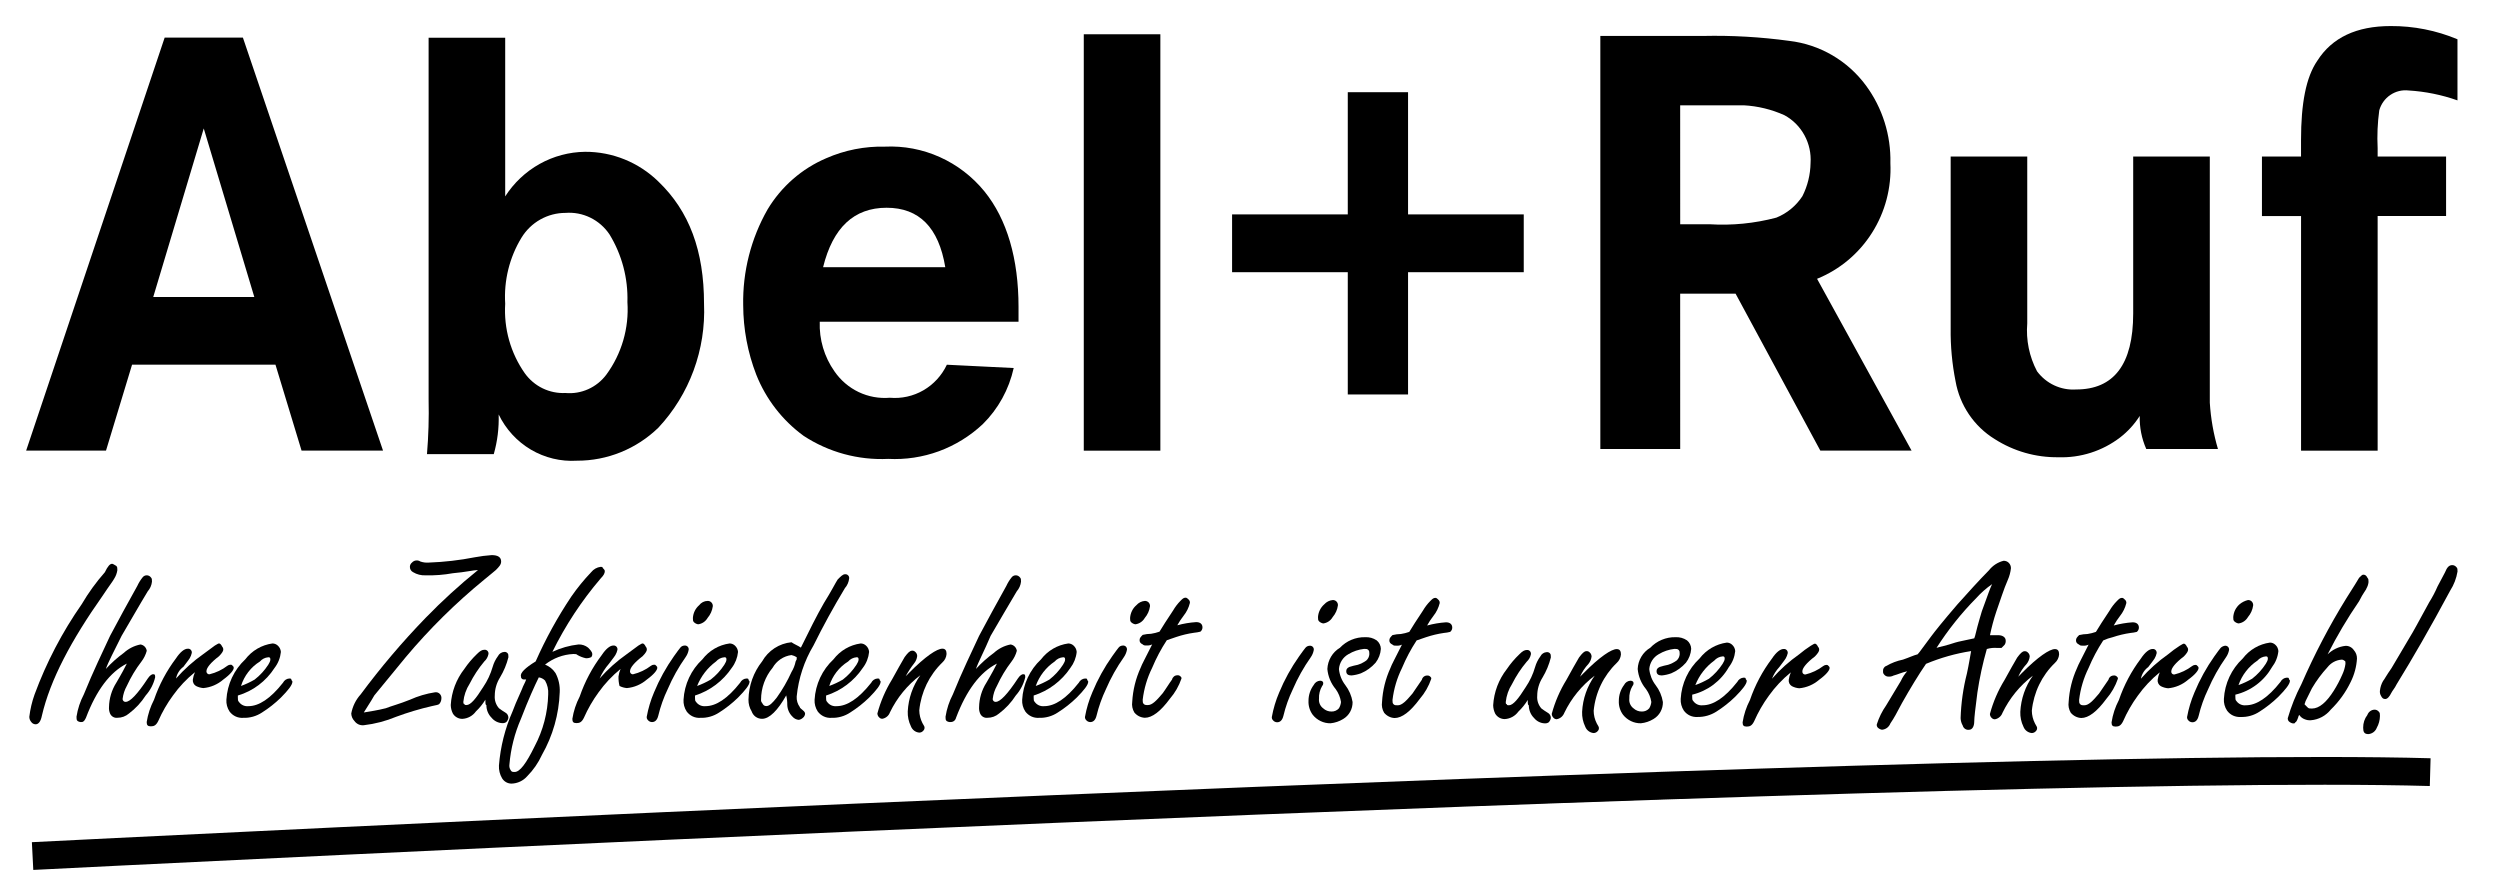
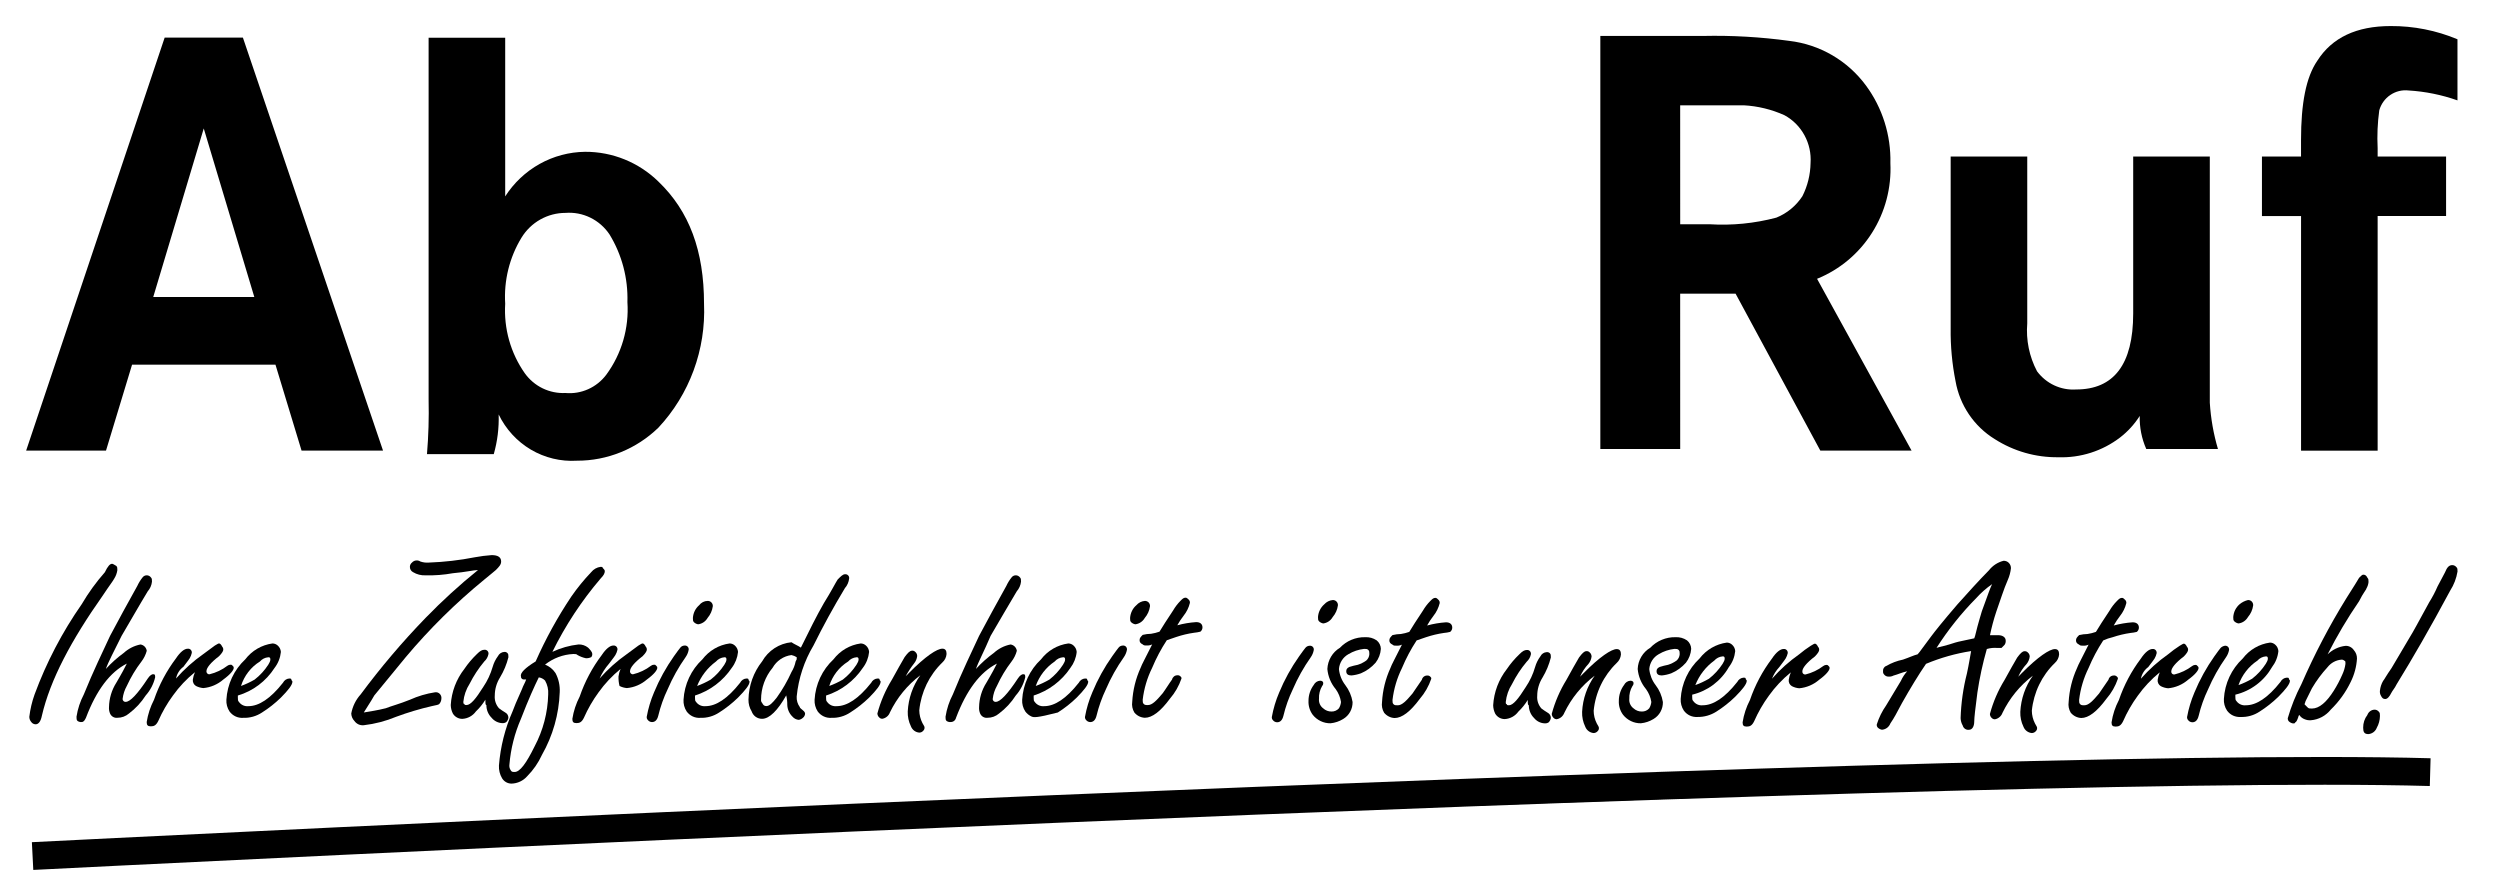
<svg xmlns="http://www.w3.org/2000/svg" width="90" height="32" viewBox="0 0 90 32" fill="none">
  <path d="M5.928 1.353L0.941 16.222H3.816L4.754 13.129H9.917L10.856 16.222H13.789L8.744 1.353H5.928ZM5.517 10.691L7.335 4.624L9.155 10.691H5.517ZM60.486 10.572H62.481L65.532 16.222H68.817L65.414 10.037C66.227 9.708 66.918 9.13 67.391 8.383C67.865 7.637 68.096 6.759 68.054 5.873C68.078 4.868 67.768 3.883 67.174 3.078C66.847 2.634 66.433 2.263 65.959 1.987C65.485 1.711 64.96 1.536 64.417 1.472C63.387 1.331 62.347 1.271 61.308 1.294H57.612V16.163H60.487L60.486 10.572ZM60.486 3.791H62.775C63.281 3.818 63.778 3.939 64.241 4.148C64.545 4.313 64.795 4.564 64.961 4.87C65.128 5.176 65.204 5.524 65.18 5.873C65.173 6.287 65.073 6.694 64.887 7.062C64.659 7.411 64.332 7.681 63.948 7.835C63.164 8.043 62.352 8.123 61.543 8.073H60.487L60.486 3.791ZM71.808 15.806C72.493 16.244 73.287 16.471 74.097 16.461C74.898 16.489 75.686 16.238 76.326 15.747C76.603 15.533 76.841 15.271 77.03 14.974C77.02 15.383 77.1 15.789 77.265 16.163H79.846C79.686 15.621 79.588 15.062 79.553 14.498V5.635H76.795V11.285C76.795 13.129 76.091 14.021 74.741 14.021C74.471 14.039 74.201 13.989 73.955 13.874C73.709 13.76 73.496 13.585 73.333 13.366C73.054 12.838 72.932 12.239 72.981 11.641V5.635H70.224V11.821C70.216 12.46 70.275 13.098 70.4 13.724C70.475 14.153 70.64 14.56 70.883 14.919C71.126 15.278 71.441 15.58 71.808 15.806Z" fill="black" />
-   <path d="M41.773 1.234H39.016V16.223H41.773V1.234ZM28.925 15.687C29.831 16.281 30.898 16.572 31.976 16.52C32.596 16.552 33.217 16.458 33.802 16.244C34.386 16.029 34.922 15.698 35.378 15.271C35.936 14.721 36.323 14.018 36.493 13.249L34.087 13.13C33.905 13.516 33.611 13.837 33.244 14.05C32.877 14.262 32.455 14.356 32.034 14.319C31.648 14.351 31.261 14.281 30.911 14.114C30.561 13.947 30.261 13.689 30.04 13.368C29.674 12.848 29.488 12.221 29.511 11.583H36.667V11.048C36.667 9.323 36.257 7.896 35.436 6.885C35.002 6.355 34.454 5.934 33.833 5.655C33.212 5.376 32.535 5.247 31.857 5.279C31.132 5.262 30.411 5.404 29.745 5.696C28.867 6.07 28.128 6.715 27.633 7.539C27.035 8.586 26.732 9.779 26.755 10.989C26.758 11.844 26.917 12.691 27.225 13.487C27.575 14.369 28.165 15.131 28.926 15.687M31.918 7.479C33.091 7.479 33.795 8.193 34.03 9.62H29.631C29.983 8.193 30.745 7.479 31.918 7.479ZM48.52 14.2H50.69V9.8H54.855V7.718H50.69V3.318H48.52V7.718H44.355V9.8H48.52V14.2Z" fill="black" />
  <path d="M22.587 10.876C22.65 11.812 22.379 12.741 21.824 13.493C21.654 13.718 21.43 13.897 21.174 14.011C20.918 14.126 20.637 14.173 20.358 14.148C20.074 14.162 19.791 14.104 19.535 13.98C19.279 13.856 19.058 13.668 18.891 13.435C18.381 12.708 18.133 11.825 18.187 10.935C18.135 10.1 18.34 9.268 18.774 8.556C18.941 8.283 19.174 8.058 19.451 7.902C19.729 7.746 20.04 7.664 20.357 7.664C20.665 7.64 20.974 7.699 21.252 7.835C21.53 7.971 21.768 8.179 21.941 8.437C22.389 9.168 22.613 10.016 22.587 10.876M25.345 10.935C25.345 9.032 24.817 7.605 23.702 6.536C22.993 5.844 22.046 5.46 21.062 5.465C20.49 5.472 19.928 5.622 19.426 5.902C18.925 6.182 18.499 6.583 18.187 7.07V1.359H15.43V14.385C15.445 15.04 15.426 15.695 15.371 16.348H17.776C17.908 15.884 17.967 15.402 17.952 14.92C18.207 15.449 18.61 15.889 19.111 16.186C19.613 16.482 20.189 16.621 20.768 16.585C21.861 16.589 22.913 16.162 23.702 15.396C24.257 14.802 24.688 14.101 24.97 13.335C25.252 12.569 25.38 11.753 25.345 10.935Z" fill="black" />
  <path d="M85.654 3.971C85.718 3.744 85.859 3.548 86.053 3.418C86.246 3.287 86.479 3.23 86.709 3.257C87.309 3.293 87.902 3.413 88.469 3.614V1.414C87.707 1.095 86.889 0.933 86.064 0.938C84.833 0.938 83.953 1.354 83.424 2.186C83.014 2.781 82.837 3.731 82.837 5.042V5.636H81.43V7.778H82.838V16.223H85.595V7.777H88.059V5.636H85.595V5.337C85.572 4.88 85.592 4.422 85.654 3.969" fill="black" />
  <path d="M4.036 20.297C4.074 20.297 4.111 20.335 4.187 20.373C4.225 20.412 4.225 20.45 4.225 20.526C4.209 20.635 4.17 20.74 4.111 20.832C4.074 20.909 3.923 21.1 3.696 21.445C2.564 23.051 1.809 24.467 1.507 25.769C1.469 25.96 1.394 26.075 1.281 26.075C1.252 26.074 1.223 26.067 1.197 26.054C1.171 26.041 1.148 26.022 1.13 25.998C1.083 25.946 1.056 25.878 1.055 25.807C1.088 25.533 1.151 25.263 1.244 25.003C1.669 23.85 2.24 22.756 2.942 21.751C3.182 21.342 3.46 20.958 3.773 20.603C3.885 20.373 3.96 20.297 4.036 20.297Z" fill="black" />
  <path d="M3.812 24.081C4.006 23.868 4.221 23.676 4.453 23.507C4.623 23.351 4.832 23.245 5.057 23.201C5.114 23.209 5.167 23.236 5.208 23.277C5.249 23.319 5.275 23.372 5.283 23.43C5.245 23.569 5.181 23.699 5.095 23.812C4.886 24.084 4.709 24.38 4.566 24.692C4.486 24.834 4.435 24.99 4.415 25.152C4.413 25.167 4.415 25.183 4.42 25.198C4.425 25.213 4.433 25.226 4.444 25.238C4.455 25.249 4.468 25.257 4.483 25.262C4.498 25.267 4.513 25.268 4.529 25.266C4.68 25.266 4.944 24.999 5.321 24.424C5.397 24.309 5.472 24.271 5.51 24.271C5.585 24.271 5.585 24.309 5.585 24.385C5.528 24.628 5.411 24.851 5.246 25.036C5.084 25.288 4.88 25.508 4.642 25.687C4.526 25.787 4.378 25.841 4.226 25.84C4.172 25.847 4.117 25.836 4.069 25.808C4.021 25.78 3.984 25.738 3.962 25.687C3.931 25.614 3.918 25.536 3.924 25.457C3.929 25.145 4.021 24.84 4.188 24.577C4.226 24.501 4.377 24.271 4.566 23.889C3.962 24.195 3.471 24.845 3.094 25.84C3.056 25.917 3.018 25.993 2.943 25.993C2.89 25.999 2.836 25.985 2.792 25.955C2.754 25.916 2.754 25.878 2.754 25.802C2.797 25.521 2.887 25.249 3.018 24.998C3.358 24.156 3.697 23.468 3.962 22.892C4.264 22.318 4.603 21.706 4.943 21.093C4.993 20.984 5.056 20.881 5.132 20.787C5.149 20.764 5.172 20.744 5.198 20.731C5.224 20.718 5.253 20.711 5.282 20.711C5.312 20.711 5.341 20.718 5.367 20.731C5.393 20.744 5.416 20.764 5.433 20.787C5.471 20.826 5.471 20.864 5.471 20.94C5.457 21.068 5.405 21.189 5.32 21.285C5.018 21.782 4.716 22.318 4.377 22.892C4.114 23.428 3.887 23.849 3.812 24.081Z" fill="black" />
  <path d="M6.338 24.426C6.63 24.095 6.959 23.799 7.319 23.547C7.47 23.432 7.583 23.355 7.735 23.24C7.81 23.202 7.848 23.164 7.886 23.164C7.923 23.164 7.961 23.202 7.999 23.279C8.013 23.294 8.024 23.312 8.03 23.332C8.037 23.352 8.039 23.373 8.037 23.393C8.037 23.432 7.999 23.508 7.886 23.623C7.584 23.853 7.433 24.044 7.433 24.159C7.431 24.174 7.432 24.19 7.437 24.205C7.442 24.22 7.45 24.233 7.461 24.245C7.472 24.256 7.485 24.264 7.5 24.269C7.515 24.274 7.53 24.276 7.546 24.273C7.778 24.217 7.997 24.113 8.187 23.967C8.22 23.942 8.26 23.929 8.301 23.929C8.338 23.929 8.338 23.929 8.376 23.967C8.413 24.006 8.414 24.006 8.414 24.044C8.414 24.12 8.301 24.273 8.037 24.465C7.835 24.64 7.584 24.747 7.32 24.771C7.227 24.763 7.138 24.738 7.055 24.695C7.016 24.672 6.985 24.638 6.965 24.597C6.945 24.556 6.937 24.511 6.942 24.465C6.955 24.373 6.98 24.283 7.018 24.198C6.717 24.441 6.45 24.724 6.225 25.04C6.016 25.325 5.839 25.632 5.697 25.956C5.622 26.109 5.546 26.148 5.433 26.148C5.32 26.148 5.281 26.109 5.281 25.994C5.325 25.713 5.414 25.442 5.545 25.19C5.729 24.653 5.997 24.149 6.338 23.698C6.489 23.469 6.64 23.354 6.754 23.354C6.774 23.351 6.795 23.353 6.815 23.359C6.834 23.366 6.852 23.377 6.867 23.392C6.881 23.407 6.892 23.425 6.899 23.445C6.906 23.465 6.907 23.486 6.904 23.507C6.89 23.574 6.864 23.639 6.829 23.698C6.829 23.698 6.754 23.813 6.603 24.004C6.465 24.105 6.37 24.256 6.338 24.426Z" fill="black" />
  <path d="M8.563 25.039V25.115C8.563 25.192 8.563 25.23 8.601 25.268C8.639 25.322 8.691 25.365 8.751 25.392C8.81 25.418 8.876 25.429 8.941 25.422C9.318 25.422 9.734 25.154 10.187 24.579C10.209 24.536 10.241 24.499 10.28 24.472C10.32 24.445 10.366 24.429 10.414 24.426C10.451 24.426 10.489 24.426 10.489 24.464C10.489 24.503 10.527 24.503 10.527 24.541C10.527 24.655 10.376 24.847 10.112 25.114C9.904 25.317 9.677 25.496 9.433 25.65C9.231 25.784 8.994 25.851 8.753 25.842C8.659 25.849 8.565 25.831 8.479 25.791C8.393 25.751 8.319 25.689 8.263 25.613C8.181 25.488 8.141 25.34 8.15 25.191C8.181 24.636 8.425 24.114 8.829 23.737C9.069 23.423 9.421 23.217 9.81 23.164C9.88 23.165 9.947 23.192 9.999 23.24C10.031 23.269 10.059 23.304 10.078 23.343C10.097 23.383 10.109 23.426 10.112 23.47C10.091 23.679 10.013 23.878 9.885 24.044C9.576 24.525 9.107 24.878 8.563 25.039ZM8.676 24.695C8.846 24.633 9.011 24.556 9.167 24.465C9.359 24.316 9.525 24.135 9.658 23.929C9.696 23.853 9.733 23.815 9.733 23.738C9.733 23.661 9.695 23.662 9.658 23.662C9.541 23.671 9.433 23.726 9.356 23.815C9.032 24.015 8.791 24.328 8.676 24.695Z" fill="black" />
  <path d="M13.097 25.649C13.323 25.61 13.588 25.573 13.89 25.496C14.079 25.419 14.38 25.343 14.758 25.19C15.046 25.06 15.351 24.97 15.663 24.922C15.694 24.918 15.725 24.921 15.755 24.93C15.784 24.941 15.811 24.957 15.833 24.98C15.855 25.002 15.871 25.029 15.881 25.059C15.891 25.088 15.894 25.12 15.89 25.151C15.888 25.222 15.862 25.29 15.814 25.343C15.777 25.381 15.701 25.381 15.55 25.419C15.115 25.519 14.687 25.647 14.267 25.802C13.893 25.958 13.499 26.061 13.097 26.108C13.033 26.115 12.967 26.105 12.907 26.078C12.848 26.051 12.796 26.008 12.758 25.954C12.689 25.882 12.649 25.787 12.645 25.687C12.692 25.43 12.809 25.191 12.984 24.998C13.703 24.029 14.484 23.108 15.322 22.243C15.916 21.631 16.546 21.056 17.209 20.521C17.058 20.521 16.756 20.598 16.303 20.636C15.979 20.695 15.65 20.72 15.322 20.712C15.163 20.72 15.005 20.68 14.869 20.597C14.834 20.579 14.805 20.552 14.785 20.518C14.765 20.484 14.755 20.445 14.756 20.406C14.756 20.376 14.763 20.347 14.776 20.32C14.789 20.294 14.808 20.271 14.831 20.253C14.868 20.211 14.92 20.184 14.975 20.177C15.03 20.17 15.086 20.183 15.133 20.214C15.23 20.248 15.333 20.261 15.435 20.253C15.993 20.233 16.549 20.169 17.097 20.061C17.297 20.024 17.498 19.998 17.701 19.984C17.927 19.984 18.041 20.061 18.041 20.214C18.041 20.328 17.965 20.405 17.852 20.52C17.814 20.558 17.663 20.673 17.436 20.864C16.409 21.704 15.461 22.639 14.606 23.658L13.475 25.036C13.323 25.304 13.21 25.457 13.097 25.649Z" fill="black" />
  <path d="M17.473 25.19C17.379 25.345 17.265 25.487 17.133 25.611C17.076 25.69 17.003 25.755 16.918 25.801C16.833 25.848 16.739 25.874 16.642 25.879C16.574 25.879 16.507 25.862 16.448 25.828C16.388 25.795 16.338 25.746 16.303 25.687C16.255 25.592 16.229 25.488 16.227 25.381C16.255 24.907 16.426 24.453 16.717 24.081C16.849 23.886 17.001 23.707 17.17 23.545C17.283 23.43 17.359 23.392 17.434 23.392C17.455 23.389 17.476 23.391 17.495 23.398C17.515 23.404 17.533 23.415 17.547 23.43C17.562 23.445 17.573 23.463 17.58 23.483C17.586 23.503 17.588 23.524 17.585 23.545C17.565 23.649 17.512 23.743 17.434 23.813C17.228 24.059 17.051 24.329 16.906 24.616C16.781 24.812 16.703 25.035 16.68 25.267C16.68 25.305 16.68 25.343 16.718 25.343C16.718 25.382 16.756 25.382 16.793 25.382C16.944 25.382 17.133 25.152 17.397 24.731C17.548 24.509 17.662 24.263 17.737 24.004C17.776 23.866 17.84 23.737 17.925 23.622C17.947 23.578 17.979 23.541 18.018 23.515C18.058 23.488 18.104 23.472 18.152 23.469C18.172 23.466 18.193 23.468 18.213 23.475C18.232 23.482 18.25 23.493 18.265 23.507C18.303 23.546 18.303 23.583 18.303 23.66C18.239 23.917 18.137 24.162 18.001 24.387C17.879 24.582 17.813 24.807 17.812 25.038C17.805 25.121 17.814 25.204 17.84 25.283C17.866 25.362 17.908 25.435 17.963 25.497C18.035 25.552 18.111 25.604 18.189 25.65C18.224 25.668 18.253 25.695 18.273 25.729C18.293 25.763 18.303 25.802 18.302 25.841C18.293 25.899 18.267 25.952 18.227 25.994C18.183 26.025 18.129 26.038 18.076 26.033C18.003 26.029 17.933 26.01 17.868 25.977C17.803 25.944 17.745 25.898 17.699 25.841C17.638 25.782 17.591 25.71 17.558 25.631C17.526 25.552 17.509 25.468 17.51 25.382C17.473 25.381 17.473 25.305 17.473 25.19Z" fill="black" />
  <path d="M19.283 23.812C19.643 22.998 20.072 22.217 20.566 21.478C20.782 21.166 21.022 20.872 21.283 20.598C21.367 20.492 21.489 20.423 21.622 20.406C21.66 20.406 21.698 20.406 21.698 20.445C21.736 20.483 21.773 20.521 21.773 20.559C21.773 20.636 21.735 20.712 21.622 20.827C20.937 21.63 20.353 22.517 19.886 23.467C20.184 23.326 20.503 23.236 20.83 23.2C20.953 23.197 21.073 23.237 21.17 23.314C21.245 23.391 21.321 23.467 21.321 23.544C21.323 23.564 21.321 23.585 21.314 23.605C21.308 23.625 21.297 23.643 21.283 23.658C21.224 23.686 21.159 23.699 21.094 23.697C20.988 23.675 20.886 23.636 20.792 23.582C20.754 23.544 20.717 23.544 20.641 23.544C20.271 23.561 19.915 23.695 19.622 23.926C19.776 23.986 19.908 24.093 19.999 24.232C20.111 24.443 20.163 24.682 20.15 24.921C20.122 25.715 19.901 26.49 19.509 27.178C19.379 27.463 19.2 27.721 18.981 27.942C18.91 28.024 18.823 28.09 18.725 28.136C18.628 28.182 18.522 28.207 18.415 28.21C18.347 28.21 18.28 28.193 18.22 28.159C18.161 28.126 18.111 28.077 18.075 28.018C17.993 27.88 17.954 27.72 17.962 27.559C18.015 26.885 18.181 26.225 18.453 25.608C18.491 25.493 18.604 25.225 18.793 24.804C18.83 24.689 18.906 24.575 18.943 24.46H18.868C18.853 24.462 18.837 24.46 18.823 24.455C18.808 24.45 18.794 24.442 18.784 24.431C18.773 24.42 18.764 24.406 18.759 24.391C18.754 24.376 18.753 24.361 18.755 24.345C18.717 24.233 18.906 24.041 19.283 23.812ZM19.396 24.386C19.245 24.692 19.019 25.189 18.754 25.878C18.527 26.399 18.386 26.955 18.339 27.523C18.329 27.59 18.342 27.657 18.377 27.715C18.414 27.791 18.452 27.791 18.527 27.791C18.716 27.791 18.943 27.485 19.244 26.873C19.551 26.295 19.72 25.653 19.735 24.997C19.748 24.824 19.708 24.651 19.622 24.5C19.561 24.438 19.482 24.397 19.396 24.385V24.386Z" fill="black" />
  <path d="M21.586 24.426C21.878 24.095 22.207 23.799 22.567 23.547C22.718 23.432 22.831 23.355 22.983 23.24C23.058 23.202 23.096 23.164 23.134 23.164C23.172 23.164 23.209 23.202 23.247 23.279C23.261 23.294 23.272 23.312 23.278 23.332C23.285 23.352 23.287 23.373 23.285 23.393C23.285 23.432 23.247 23.508 23.134 23.623C22.832 23.853 22.681 24.044 22.681 24.159C22.678 24.174 22.68 24.19 22.685 24.205C22.69 24.22 22.698 24.233 22.709 24.245C22.72 24.256 22.733 24.264 22.748 24.269C22.763 24.274 22.779 24.276 22.794 24.273C23.026 24.217 23.245 24.113 23.436 23.967C23.468 23.942 23.508 23.929 23.549 23.929C23.587 23.929 23.587 23.929 23.624 23.967C23.661 24.006 23.662 24.006 23.662 24.044C23.662 24.12 23.549 24.273 23.285 24.465C23.083 24.64 22.832 24.747 22.568 24.771C22.476 24.763 22.386 24.738 22.303 24.695C22.274 24.582 22.262 24.466 22.266 24.35C22.278 24.258 22.303 24.168 22.341 24.082C22.04 24.326 21.774 24.609 21.548 24.925C21.34 25.21 21.163 25.517 21.02 25.841C20.945 25.994 20.869 26.032 20.756 26.032C20.643 26.032 20.605 25.994 20.605 25.879C20.649 25.599 20.738 25.327 20.869 25.076C21.053 24.539 21.321 24.035 21.662 23.584C21.813 23.355 21.964 23.239 22.077 23.239C22.098 23.236 22.119 23.238 22.138 23.245C22.158 23.252 22.176 23.263 22.191 23.278C22.205 23.293 22.216 23.311 22.223 23.331C22.229 23.351 22.231 23.372 22.228 23.392C22.213 23.46 22.188 23.525 22.153 23.584C22.153 23.584 22.078 23.699 21.927 23.89C21.787 24.05 21.672 24.231 21.586 24.426Z" fill="black" />
  <path d="M24.642 23.24C24.662 23.237 24.683 23.239 24.703 23.246C24.722 23.252 24.74 23.263 24.755 23.278C24.769 23.293 24.78 23.311 24.787 23.331C24.794 23.351 24.795 23.372 24.792 23.393C24.775 23.49 24.736 23.581 24.679 23.661C24.426 24.02 24.211 24.404 24.038 24.808C23.891 25.114 23.777 25.435 23.698 25.765C23.66 25.918 23.584 25.995 23.471 25.995C23.442 25.994 23.413 25.987 23.387 25.974C23.361 25.96 23.338 25.942 23.32 25.918C23.306 25.903 23.295 25.885 23.288 25.865C23.282 25.846 23.28 25.824 23.282 25.804C23.337 25.501 23.425 25.206 23.546 24.924C23.736 24.464 23.977 24.028 24.263 23.623C24.377 23.47 24.452 23.355 24.49 23.317C24.508 23.293 24.531 23.274 24.557 23.261C24.583 23.248 24.612 23.241 24.642 23.24ZM25.473 21.633C25.498 21.632 25.523 21.636 25.547 21.645C25.57 21.654 25.592 21.668 25.609 21.686C25.627 21.704 25.641 21.726 25.65 21.75C25.659 21.773 25.663 21.799 25.661 21.825C25.64 21.981 25.575 22.127 25.473 22.246C25.437 22.308 25.388 22.361 25.329 22.401C25.27 22.441 25.203 22.466 25.133 22.475C25.076 22.466 25.023 22.439 24.982 22.399C24.944 22.36 24.944 22.323 24.944 22.246C24.95 22.158 24.972 22.072 25.011 21.993C25.05 21.914 25.104 21.844 25.17 21.787C25.206 21.74 25.251 21.702 25.304 21.675C25.356 21.648 25.414 21.634 25.473 21.633Z" fill="black" />
  <path d="M25.02 25.039V25.115C25.02 25.192 25.02 25.23 25.058 25.268C25.096 25.322 25.148 25.365 25.208 25.392C25.267 25.418 25.333 25.429 25.398 25.422C25.775 25.422 26.191 25.154 26.644 24.579C26.666 24.536 26.698 24.499 26.737 24.472C26.777 24.445 26.823 24.429 26.871 24.426C26.909 24.426 26.946 24.426 26.946 24.464C26.946 24.503 26.984 24.503 26.984 24.541C26.984 24.655 26.833 24.847 26.569 25.114C26.361 25.317 26.134 25.496 25.89 25.65C25.688 25.784 25.451 25.851 25.21 25.842C25.116 25.849 25.022 25.831 24.936 25.791C24.85 25.751 24.776 25.689 24.72 25.613C24.638 25.488 24.598 25.34 24.607 25.191C24.638 24.636 24.881 24.114 25.286 23.737C25.526 23.423 25.878 23.217 26.267 23.164C26.337 23.165 26.404 23.192 26.456 23.24C26.489 23.269 26.515 23.304 26.535 23.343C26.554 23.383 26.566 23.426 26.569 23.47C26.548 23.679 26.47 23.878 26.343 24.044C26.025 24.517 25.559 24.867 25.02 25.039ZM25.096 24.695C25.265 24.633 25.43 24.556 25.586 24.465C25.778 24.316 25.944 24.135 26.077 23.929C26.115 23.853 26.152 23.815 26.152 23.738C26.152 23.661 26.114 23.662 26.077 23.662C25.961 23.671 25.852 23.726 25.775 23.815C25.472 24.038 25.236 24.343 25.096 24.695Z" fill="black" />
  <path d="M28.832 23.314C29.134 22.702 29.398 22.166 29.663 21.707C29.927 21.286 30.079 20.98 30.154 20.865C30.267 20.75 30.343 20.673 30.418 20.673C30.439 20.67 30.46 20.672 30.479 20.679C30.499 20.686 30.517 20.697 30.531 20.712C30.546 20.726 30.557 20.744 30.564 20.764C30.57 20.784 30.572 20.805 30.569 20.826C30.555 20.954 30.503 21.075 30.418 21.171C30.003 21.86 29.626 22.548 29.286 23.237C28.952 23.796 28.745 24.423 28.681 25.073C28.672 25.211 28.713 25.346 28.794 25.456C28.794 25.494 28.87 25.532 28.945 25.609C28.966 25.63 28.979 25.656 28.983 25.685C28.983 25.715 28.976 25.744 28.962 25.77C28.949 25.797 28.931 25.82 28.908 25.838C28.866 25.879 28.813 25.905 28.757 25.915C28.713 25.912 28.671 25.9 28.632 25.88C28.593 25.861 28.559 25.833 28.53 25.8C28.416 25.69 28.348 25.539 28.342 25.379C28.344 25.263 28.331 25.147 28.304 25.034C28.002 25.57 27.7 25.877 27.436 25.877C27.353 25.878 27.272 25.853 27.204 25.805C27.137 25.757 27.086 25.688 27.059 25.609C26.982 25.483 26.942 25.336 26.945 25.188C26.954 24.686 27.126 24.201 27.436 23.81C27.545 23.618 27.698 23.455 27.882 23.335C28.066 23.215 28.275 23.142 28.493 23.121C28.608 23.201 28.719 23.237 28.832 23.314ZM28.681 23.659C28.623 23.623 28.559 23.597 28.493 23.582C28.352 23.6 28.217 23.651 28.099 23.731C27.982 23.81 27.884 23.917 27.813 24.041C27.546 24.362 27.398 24.769 27.398 25.189C27.395 25.21 27.398 25.231 27.404 25.251C27.411 25.271 27.421 25.289 27.436 25.304C27.474 25.38 27.511 25.419 27.587 25.419C27.7 25.419 27.813 25.304 27.964 25.112C28.17 24.825 28.347 24.517 28.493 24.194C28.565 24.077 28.616 23.947 28.643 23.812L28.681 23.735V23.659Z" fill="black" />
  <path d="M29.739 25.039V25.115C29.739 25.192 29.739 25.23 29.777 25.268C29.816 25.322 29.867 25.365 29.927 25.392C29.986 25.418 30.052 25.429 30.117 25.422C30.494 25.422 30.91 25.154 31.364 24.579C31.385 24.536 31.417 24.499 31.457 24.472C31.496 24.445 31.542 24.429 31.59 24.426C31.628 24.426 31.665 24.426 31.665 24.464C31.665 24.503 31.703 24.503 31.703 24.541C31.703 24.655 31.552 24.847 31.288 25.114C31.08 25.317 30.852 25.496 30.608 25.65C30.407 25.784 30.17 25.851 29.929 25.842C29.835 25.849 29.741 25.831 29.655 25.791C29.569 25.751 29.495 25.689 29.438 25.613C29.357 25.488 29.317 25.34 29.325 25.191C29.357 24.636 29.6 24.114 30.005 23.737C30.245 23.423 30.597 23.217 30.986 23.164C31.056 23.165 31.123 23.192 31.175 23.24C31.208 23.269 31.235 23.304 31.254 23.343C31.274 23.383 31.285 23.426 31.288 23.47C31.267 23.679 31.189 23.878 31.061 24.044C30.744 24.517 30.278 24.867 29.739 25.039ZM29.853 24.695C30.023 24.633 30.187 24.556 30.343 24.465C30.535 24.316 30.701 24.135 30.834 23.929C30.872 23.853 30.909 23.815 30.909 23.738C30.909 23.661 30.872 23.662 30.834 23.662C30.718 23.671 30.61 23.726 30.532 23.815C30.209 24.015 29.968 24.328 29.853 24.695Z" fill="black" />
  <path d="M32.604 24.346L32.718 24.232C33.321 23.619 33.736 23.352 33.925 23.352C34.038 23.352 34.076 23.428 34.076 23.543C34.067 23.661 34.013 23.771 33.925 23.849C33.454 24.304 33.159 24.915 33.094 25.571C33.096 25.731 33.135 25.888 33.207 26.03C33.245 26.107 33.283 26.145 33.283 26.183C33.285 26.204 33.283 26.225 33.276 26.245C33.27 26.265 33.259 26.283 33.245 26.298C33.227 26.321 33.204 26.34 33.178 26.354C33.152 26.367 33.123 26.374 33.094 26.374C33.027 26.369 32.964 26.344 32.91 26.304C32.857 26.263 32.816 26.208 32.792 26.145C32.711 25.979 32.672 25.795 32.679 25.61C32.703 25.141 32.86 24.689 33.132 24.309C32.667 24.66 32.293 25.118 32.038 25.645C32.017 25.703 31.982 25.754 31.936 25.794C31.889 25.834 31.834 25.862 31.774 25.874C31.754 25.877 31.733 25.875 31.713 25.868C31.694 25.862 31.676 25.851 31.661 25.836C31.638 25.818 31.619 25.795 31.607 25.768C31.593 25.742 31.587 25.713 31.586 25.683C31.702 25.251 31.88 24.838 32.114 24.459C32.303 24.115 32.454 23.847 32.567 23.655C32.68 23.502 32.756 23.425 32.831 23.425C32.852 23.422 32.872 23.425 32.892 23.431C32.911 23.438 32.929 23.449 32.944 23.463C32.967 23.482 32.986 23.505 32.999 23.531C33.012 23.558 33.019 23.587 33.019 23.616C33.008 23.715 32.969 23.808 32.906 23.884C32.793 24.029 32.692 24.184 32.604 24.346Z" fill="black" />
  <path d="M35.135 24.081C35.329 23.868 35.544 23.676 35.776 23.507C35.946 23.351 36.155 23.245 36.38 23.201C36.437 23.209 36.49 23.236 36.531 23.277C36.572 23.319 36.598 23.372 36.606 23.43C36.569 23.569 36.504 23.699 36.418 23.812C36.209 24.084 36.032 24.38 35.889 24.692C35.809 24.834 35.758 24.99 35.739 25.152C35.736 25.167 35.738 25.183 35.743 25.198C35.748 25.213 35.756 25.226 35.767 25.238C35.778 25.249 35.791 25.257 35.806 25.262C35.821 25.267 35.836 25.268 35.852 25.266C36.003 25.266 36.267 24.999 36.644 24.424C36.719 24.309 36.795 24.271 36.833 24.271C36.908 24.271 36.908 24.309 36.908 24.385C36.85 24.628 36.734 24.851 36.569 25.036C36.407 25.288 36.203 25.508 35.965 25.687C35.849 25.787 35.701 25.841 35.549 25.84C35.495 25.847 35.44 25.836 35.392 25.808C35.344 25.78 35.307 25.738 35.285 25.687C35.254 25.614 35.241 25.536 35.247 25.457C35.252 25.145 35.343 24.84 35.511 24.577C35.549 24.501 35.7 24.271 35.889 23.889C35.285 24.195 34.794 24.845 34.417 25.84C34.407 25.884 34.383 25.923 34.349 25.951C34.315 25.978 34.272 25.993 34.228 25.993C34.175 25.999 34.121 25.985 34.077 25.955C34.039 25.916 34.039 25.878 34.039 25.802C34.083 25.521 34.172 25.249 34.303 24.998C34.643 24.156 34.982 23.468 35.247 22.892C35.549 22.318 35.889 21.706 36.228 21.093C36.278 20.984 36.341 20.881 36.417 20.787C36.434 20.764 36.457 20.744 36.483 20.731C36.51 20.718 36.538 20.711 36.568 20.711C36.597 20.711 36.626 20.718 36.652 20.731C36.678 20.744 36.701 20.764 36.719 20.787C36.757 20.826 36.757 20.864 36.757 20.94C36.742 21.068 36.69 21.189 36.605 21.285C36.304 21.782 36.002 22.318 35.662 22.892C35.437 23.428 35.21 23.849 35.135 24.081Z" fill="black" />
-   <path d="M37.212 25.039V25.115C37.212 25.192 37.212 25.23 37.25 25.268C37.288 25.322 37.34 25.365 37.4 25.392C37.459 25.418 37.525 25.429 37.59 25.422C37.967 25.422 38.383 25.154 38.836 24.579C38.858 24.536 38.89 24.499 38.929 24.472C38.969 24.445 39.015 24.429 39.063 24.426C39.101 24.426 39.138 24.426 39.138 24.464C39.138 24.503 39.176 24.503 39.176 24.541C39.176 24.655 39.025 24.847 38.761 25.114C38.553 25.317 38.325 25.496 38.081 25.65C37.88 25.784 37.642 25.851 37.402 25.842C37.308 25.849 37.213 25.831 37.127 25.791C37.042 25.751 36.967 25.69 36.911 25.613C36.829 25.488 36.789 25.34 36.798 25.191C36.829 24.636 37.073 24.114 37.477 23.737C37.717 23.423 38.07 23.217 38.459 23.164C38.529 23.165 38.596 23.192 38.648 23.24C38.68 23.269 38.707 23.304 38.727 23.343C38.746 23.383 38.758 23.426 38.761 23.47C38.74 23.679 38.661 23.878 38.534 24.044C38.217 24.517 37.751 24.867 37.212 25.039ZM37.287 24.695C37.457 24.633 37.621 24.556 37.778 24.465C37.97 24.316 38.136 24.135 38.269 23.929C38.307 23.853 38.344 23.815 38.344 23.738C38.344 23.661 38.306 23.662 38.269 23.662C38.153 23.671 38.044 23.726 37.967 23.815C37.654 24.027 37.415 24.335 37.287 24.695Z" fill="black" />
+   <path d="M37.212 25.039V25.115C37.212 25.192 37.212 25.23 37.25 25.268C37.288 25.322 37.34 25.365 37.4 25.392C37.459 25.418 37.525 25.429 37.59 25.422C37.967 25.422 38.383 25.154 38.836 24.579C38.858 24.536 38.89 24.499 38.929 24.472C38.969 24.445 39.015 24.429 39.063 24.426C39.101 24.426 39.138 24.426 39.138 24.464C39.138 24.503 39.176 24.503 39.176 24.541C39.176 24.655 39.025 24.847 38.761 25.114C38.553 25.317 38.325 25.496 38.081 25.65C37.308 25.849 37.213 25.831 37.127 25.791C37.042 25.751 36.967 25.69 36.911 25.613C36.829 25.488 36.789 25.34 36.798 25.191C36.829 24.636 37.073 24.114 37.477 23.737C37.717 23.423 38.07 23.217 38.459 23.164C38.529 23.165 38.596 23.192 38.648 23.24C38.68 23.269 38.707 23.304 38.727 23.343C38.746 23.383 38.758 23.426 38.761 23.47C38.74 23.679 38.661 23.878 38.534 24.044C38.217 24.517 37.751 24.867 37.212 25.039ZM37.287 24.695C37.457 24.633 37.621 24.556 37.778 24.465C37.97 24.316 38.136 24.135 38.269 23.929C38.307 23.853 38.344 23.815 38.344 23.738C38.344 23.661 38.306 23.662 38.269 23.662C38.153 23.671 38.044 23.726 37.967 23.815C37.654 24.027 37.415 24.335 37.287 24.695Z" fill="black" />
  <path d="M40.419 23.24C40.439 23.237 40.46 23.239 40.48 23.246C40.499 23.252 40.517 23.263 40.532 23.278C40.547 23.293 40.558 23.311 40.564 23.331C40.571 23.351 40.573 23.372 40.57 23.393C40.552 23.49 40.513 23.581 40.457 23.661C40.204 24.02 39.989 24.404 39.815 24.808C39.669 25.114 39.555 25.435 39.475 25.765C39.437 25.918 39.362 25.995 39.248 25.995C39.219 25.994 39.191 25.987 39.164 25.974C39.138 25.96 39.115 25.942 39.097 25.918C39.083 25.903 39.072 25.885 39.066 25.865C39.059 25.846 39.057 25.824 39.06 25.804C39.114 25.501 39.203 25.206 39.324 24.924C39.514 24.464 39.754 24.028 40.041 23.623C40.154 23.47 40.23 23.355 40.267 23.317C40.285 23.293 40.308 23.274 40.334 23.261C40.361 23.248 40.389 23.241 40.419 23.24ZM41.212 21.633C41.237 21.632 41.262 21.636 41.285 21.645C41.309 21.654 41.331 21.668 41.349 21.686C41.366 21.704 41.38 21.726 41.389 21.75C41.398 21.773 41.402 21.799 41.4 21.825C41.379 21.981 41.314 22.127 41.212 22.246C41.176 22.308 41.127 22.361 41.068 22.401C41.009 22.441 40.942 22.466 40.872 22.475C40.815 22.466 40.762 22.439 40.721 22.399C40.683 22.36 40.683 22.323 40.683 22.246C40.689 22.158 40.712 22.072 40.751 21.993C40.789 21.914 40.843 21.844 40.91 21.787C40.987 21.698 41.095 21.643 41.212 21.633Z" fill="black" />
  <path d="M42.005 23.048C41.799 23.362 41.622 23.695 41.477 24.043C41.299 24.402 41.184 24.791 41.137 25.19C41.137 25.267 41.137 25.305 41.175 25.343C41.213 25.382 41.25 25.382 41.326 25.382C41.477 25.382 41.628 25.229 41.854 24.961C41.968 24.808 42.081 24.616 42.194 24.463C42.204 24.419 42.228 24.381 42.262 24.353C42.296 24.325 42.339 24.31 42.383 24.31C42.404 24.307 42.424 24.309 42.444 24.316C42.464 24.323 42.481 24.334 42.496 24.348C42.534 24.387 42.534 24.387 42.534 24.425C42.443 24.692 42.302 24.939 42.118 25.152C41.78 25.611 41.478 25.84 41.213 25.84C41.14 25.836 41.069 25.817 41.004 25.785C40.939 25.752 40.882 25.705 40.836 25.649C40.767 25.534 40.74 25.399 40.76 25.266C40.784 24.842 40.886 24.427 41.062 24.042C41.1 23.927 41.251 23.659 41.478 23.199C41.419 23.227 41.354 23.24 41.289 23.238C41.214 23.238 41.176 23.238 41.138 23.199C41.063 23.161 41.025 23.123 41.025 23.046C41.025 22.969 41.063 22.931 41.138 22.855C41.237 22.831 41.338 22.818 41.44 22.816C41.543 22.8 41.644 22.775 41.742 22.74C41.855 22.549 42.006 22.319 42.233 21.975C42.306 21.849 42.395 21.733 42.497 21.63C42.572 21.554 42.61 21.516 42.685 21.516C42.723 21.516 42.761 21.554 42.799 21.592C42.813 21.607 42.824 21.625 42.83 21.645C42.837 21.665 42.839 21.686 42.836 21.707C42.795 21.875 42.718 22.031 42.61 22.166C42.525 22.274 42.45 22.39 42.383 22.51C42.606 22.449 42.833 22.411 43.063 22.396C43.214 22.396 43.289 22.472 43.289 22.587C43.289 22.617 43.282 22.646 43.269 22.672C43.256 22.699 43.237 22.722 43.214 22.74C43.14 22.759 43.064 22.772 42.987 22.779C42.769 22.81 42.555 22.861 42.346 22.931L42.005 23.048Z" fill="black" />
  <path d="M47.145 23.247C47.166 23.244 47.187 23.246 47.206 23.253C47.226 23.259 47.244 23.271 47.259 23.285C47.273 23.3 47.284 23.318 47.291 23.338C47.297 23.358 47.299 23.379 47.296 23.4C47.279 23.497 47.24 23.588 47.183 23.668C46.93 24.027 46.715 24.411 46.541 24.816C46.395 25.121 46.281 25.442 46.202 25.772C46.164 25.925 46.088 26.002 45.975 26.002C45.946 26.001 45.917 25.994 45.891 25.981C45.865 25.968 45.842 25.949 45.824 25.925C45.81 25.91 45.799 25.892 45.792 25.872C45.786 25.853 45.784 25.831 45.786 25.811C45.841 25.508 45.929 25.213 46.05 24.931C46.24 24.471 46.481 24.035 46.767 23.63C46.88 23.477 46.956 23.362 46.993 23.324C47.011 23.3 47.035 23.281 47.061 23.268C47.087 23.255 47.116 23.248 47.145 23.247ZM47.976 21.602C48.002 21.6 48.027 21.604 48.05 21.613C48.074 21.622 48.096 21.636 48.113 21.654C48.131 21.673 48.145 21.694 48.154 21.718C48.163 21.742 48.167 21.768 48.165 21.793C48.144 21.949 48.079 22.096 47.976 22.215C47.941 22.277 47.892 22.33 47.833 22.37C47.774 22.41 47.707 22.435 47.637 22.444C47.58 22.434 47.527 22.408 47.486 22.368C47.448 22.329 47.448 22.291 47.448 22.215C47.453 22.127 47.476 22.041 47.515 21.962C47.554 21.883 47.608 21.813 47.674 21.755C47.752 21.668 47.86 21.613 47.975 21.602H47.976Z" fill="black" />
  <path d="M49.144 22.939C49.291 22.93 49.437 22.97 49.56 23.053C49.606 23.09 49.643 23.136 49.669 23.189C49.696 23.242 49.71 23.3 49.711 23.359C49.699 23.541 49.633 23.714 49.522 23.857C49.376 24.023 49.196 24.154 48.994 24.239C48.884 24.279 48.77 24.305 48.654 24.316C48.541 24.316 48.465 24.277 48.465 24.163C48.465 24.086 48.503 24.048 48.578 24.01C48.677 23.978 48.778 23.953 48.88 23.933C48.988 23.898 49.091 23.847 49.184 23.781C49.217 23.752 49.244 23.717 49.263 23.678C49.283 23.638 49.294 23.595 49.297 23.551C49.297 23.475 49.297 23.437 49.259 23.398C49.221 23.36 49.184 23.36 49.108 23.36C48.908 23.382 48.715 23.447 48.542 23.551C48.446 23.605 48.364 23.682 48.305 23.775C48.246 23.869 48.21 23.976 48.202 24.087C48.223 24.296 48.301 24.495 48.429 24.661C48.566 24.839 48.657 25.05 48.693 25.273C48.695 25.396 48.665 25.518 48.605 25.626C48.546 25.734 48.458 25.823 48.353 25.885C48.215 25.97 48.06 26.022 47.9 26.038C47.777 26.04 47.655 26.014 47.544 25.96C47.433 25.907 47.335 25.829 47.258 25.732C47.152 25.588 47.098 25.412 47.106 25.232C47.105 25.025 47.172 24.823 47.295 24.658C47.316 24.615 47.349 24.578 47.388 24.551C47.428 24.524 47.474 24.508 47.522 24.505C47.597 24.505 47.635 24.544 47.635 24.581C47.638 24.602 47.635 24.623 47.629 24.643C47.622 24.663 47.611 24.681 47.597 24.696C47.516 24.835 47.476 24.994 47.484 25.155C47.477 25.221 47.487 25.288 47.514 25.348C47.54 25.409 47.582 25.461 47.635 25.5C47.717 25.576 47.825 25.618 47.937 25.615C47.986 25.616 48.036 25.607 48.081 25.587C48.127 25.567 48.168 25.537 48.201 25.5C48.243 25.43 48.269 25.351 48.276 25.27C48.25 25.104 48.185 24.947 48.087 24.811C47.915 24.606 47.809 24.352 47.785 24.084C47.792 23.928 47.837 23.776 47.916 23.643C47.995 23.509 48.106 23.398 48.238 23.319C48.355 23.196 48.496 23.098 48.652 23.033C48.808 22.968 48.975 22.935 49.144 22.939Z" fill="black" />
  <path d="M50.999 23.055C50.792 23.37 50.615 23.704 50.47 24.052C50.292 24.412 50.177 24.8 50.13 25.2C50.13 25.276 50.13 25.314 50.168 25.353C50.206 25.391 50.243 25.391 50.319 25.391C50.47 25.391 50.621 25.238 50.847 24.97C50.96 24.817 51.074 24.625 51.187 24.472C51.196 24.429 51.22 24.39 51.254 24.362C51.289 24.334 51.331 24.319 51.375 24.319C51.396 24.317 51.417 24.319 51.436 24.325C51.456 24.332 51.474 24.343 51.489 24.358C51.526 24.396 51.526 24.396 51.526 24.434C51.436 24.701 51.295 24.948 51.111 25.161C50.772 25.62 50.47 25.849 50.205 25.849C50.133 25.846 50.062 25.827 49.997 25.794C49.932 25.761 49.874 25.715 49.828 25.658C49.759 25.543 49.733 25.407 49.753 25.274C49.776 24.85 49.879 24.435 50.055 24.05C50.092 23.935 50.243 23.667 50.47 23.207C50.411 23.235 50.346 23.248 50.281 23.245C50.206 23.245 50.168 23.245 50.13 23.207C50.055 23.169 50.017 23.131 50.017 23.054C50.017 22.977 50.055 22.939 50.13 22.863C50.229 22.839 50.331 22.826 50.432 22.824C50.535 22.808 50.636 22.783 50.734 22.748C50.847 22.556 50.998 22.327 51.225 21.983C51.298 21.857 51.387 21.741 51.489 21.638C51.564 21.562 51.602 21.523 51.678 21.523C51.716 21.523 51.754 21.562 51.791 21.6C51.805 21.615 51.816 21.633 51.823 21.653C51.829 21.673 51.831 21.694 51.829 21.714C51.787 21.882 51.71 22.039 51.602 22.174C51.518 22.282 51.442 22.397 51.376 22.518C51.598 22.457 51.825 22.419 52.055 22.403C52.206 22.403 52.281 22.48 52.281 22.595C52.281 22.624 52.274 22.654 52.261 22.68C52.248 22.706 52.229 22.73 52.206 22.748C52.132 22.767 52.056 22.78 51.98 22.786C51.762 22.818 51.547 22.869 51.338 22.939L50.999 23.055Z" fill="black" />
  <path d="M54.999 25.198C54.905 25.353 54.791 25.495 54.66 25.619C54.603 25.698 54.529 25.763 54.444 25.809C54.359 25.855 54.265 25.882 54.169 25.887C54.101 25.887 54.034 25.869 53.974 25.836C53.915 25.802 53.865 25.754 53.829 25.695C53.782 25.6 53.756 25.495 53.754 25.389C53.782 24.915 53.954 24.461 54.245 24.088C54.377 23.894 54.528 23.715 54.698 23.553C54.811 23.438 54.886 23.4 54.962 23.4C54.982 23.397 55.003 23.399 55.023 23.405C55.042 23.412 55.06 23.423 55.075 23.438C55.09 23.453 55.101 23.471 55.107 23.491C55.114 23.511 55.115 23.532 55.113 23.553C55.093 23.657 55.04 23.75 54.962 23.821C54.755 24.067 54.578 24.337 54.434 24.624C54.308 24.82 54.231 25.043 54.207 25.275C54.207 25.313 54.207 25.351 54.245 25.351C54.245 25.39 54.283 25.39 54.32 25.39C54.471 25.39 54.66 25.16 54.924 24.739C55.075 24.517 55.19 24.271 55.264 24.012C55.304 23.874 55.368 23.745 55.453 23.63C55.474 23.586 55.506 23.549 55.546 23.522C55.586 23.495 55.632 23.48 55.68 23.477C55.7 23.474 55.721 23.476 55.74 23.483C55.76 23.489 55.778 23.5 55.793 23.515C55.831 23.553 55.831 23.591 55.831 23.668C55.767 23.924 55.665 24.169 55.529 24.395C55.407 24.59 55.341 24.815 55.34 25.046C55.333 25.128 55.342 25.212 55.368 25.291C55.394 25.37 55.436 25.443 55.491 25.505C55.563 25.56 55.639 25.611 55.717 25.658C55.752 25.676 55.781 25.703 55.801 25.737C55.821 25.771 55.831 25.81 55.83 25.849C55.821 25.907 55.794 25.96 55.755 26.002C55.711 26.033 55.657 26.046 55.604 26.041C55.531 26.037 55.46 26.018 55.395 25.985C55.331 25.952 55.273 25.906 55.227 25.849C55.166 25.79 55.118 25.718 55.086 25.639C55.053 25.56 55.037 25.476 55.038 25.39C54.999 25.389 54.999 25.312 54.999 25.198Z" fill="black" />
  <path d="M56.882 24.362L56.995 24.247C57.599 23.635 58.014 23.367 58.203 23.367C58.316 23.367 58.354 23.444 58.354 23.559C58.344 23.677 58.29 23.786 58.203 23.865C57.731 24.319 57.436 24.93 57.372 25.587C57.373 25.747 57.412 25.904 57.485 26.046C57.523 26.122 57.56 26.161 57.56 26.199C57.562 26.22 57.56 26.241 57.554 26.261C57.547 26.28 57.536 26.299 57.522 26.314C57.504 26.337 57.481 26.356 57.455 26.369C57.429 26.382 57.4 26.389 57.371 26.39C57.305 26.384 57.241 26.36 57.188 26.319C57.134 26.279 57.093 26.224 57.069 26.161C56.988 25.994 56.949 25.81 56.956 25.625C56.98 25.156 57.138 24.705 57.409 24.324C56.945 24.675 56.57 25.133 56.316 25.661C56.294 25.718 56.259 25.77 56.213 25.81C56.167 25.85 56.111 25.878 56.052 25.89C56.031 25.893 56.01 25.891 55.991 25.884C55.971 25.878 55.953 25.867 55.938 25.852C55.916 25.834 55.897 25.811 55.884 25.784C55.871 25.758 55.864 25.729 55.863 25.699C55.979 25.267 56.157 24.855 56.391 24.475C56.58 24.131 56.731 23.863 56.844 23.671C56.958 23.518 57.033 23.442 57.108 23.442C57.129 23.439 57.15 23.441 57.169 23.448C57.189 23.454 57.207 23.465 57.221 23.48C57.245 23.498 57.263 23.521 57.276 23.548C57.289 23.574 57.296 23.604 57.297 23.633C57.286 23.732 57.246 23.825 57.184 23.901C57.057 24.035 56.955 24.192 56.882 24.362Z" fill="black" />
  <path d="M60.316 22.939C60.463 22.93 60.609 22.97 60.732 23.053C60.778 23.09 60.815 23.136 60.841 23.189C60.867 23.242 60.882 23.3 60.883 23.359C60.87 23.541 60.805 23.714 60.694 23.857C60.548 24.023 60.367 24.154 60.165 24.239C60.055 24.279 59.941 24.305 59.825 24.316C59.712 24.316 59.636 24.277 59.636 24.163C59.636 24.086 59.674 24.048 59.75 24.01C59.849 23.978 59.95 23.953 60.051 23.933C60.16 23.898 60.263 23.847 60.356 23.781C60.389 23.752 60.416 23.717 60.435 23.678C60.455 23.638 60.466 23.595 60.469 23.551C60.469 23.475 60.469 23.437 60.431 23.398C60.393 23.36 60.356 23.36 60.28 23.36C60.08 23.382 59.887 23.447 59.714 23.551C59.618 23.605 59.536 23.682 59.477 23.775C59.418 23.869 59.382 23.976 59.374 24.087C59.395 24.296 59.473 24.495 59.6 24.661C59.738 24.839 59.828 25.05 59.864 25.273C59.867 25.396 59.837 25.518 59.777 25.626C59.718 25.734 59.63 25.823 59.525 25.885C59.387 25.97 59.232 26.022 59.072 26.038C58.949 26.04 58.827 26.014 58.716 25.96C58.605 25.907 58.507 25.829 58.43 25.732C58.323 25.588 58.27 25.412 58.278 25.232C58.277 25.025 58.343 24.823 58.467 24.658C58.488 24.615 58.52 24.578 58.56 24.551C58.6 24.524 58.646 24.509 58.693 24.505C58.769 24.505 58.806 24.544 58.806 24.581C58.809 24.602 58.807 24.623 58.8 24.643C58.794 24.663 58.783 24.681 58.769 24.696C58.687 24.835 58.648 24.994 58.655 25.155C58.648 25.221 58.658 25.288 58.685 25.348C58.712 25.409 58.753 25.461 58.806 25.5C58.889 25.576 58.997 25.618 59.108 25.615C59.158 25.616 59.207 25.607 59.253 25.587C59.298 25.567 59.339 25.537 59.372 25.5C59.414 25.43 59.44 25.351 59.448 25.27C59.422 25.104 59.357 24.947 59.259 24.811C59.087 24.606 58.981 24.352 58.957 24.084C58.963 23.928 59.008 23.776 59.087 23.643C59.166 23.509 59.277 23.398 59.41 23.319C59.527 23.196 59.668 23.098 59.824 23.033C59.98 22.968 60.147 22.935 60.316 22.939Z" fill="black" />
  <path d="M60.919 25.008V25.084C60.919 25.16 60.919 25.199 60.957 25.237C60.995 25.291 61.047 25.333 61.106 25.36C61.166 25.387 61.232 25.398 61.297 25.39C61.674 25.39 62.09 25.123 62.543 24.548C62.565 24.504 62.597 24.468 62.636 24.441C62.676 24.414 62.722 24.398 62.77 24.395C62.807 24.395 62.845 24.395 62.845 24.433C62.845 24.471 62.883 24.471 62.883 24.509C62.883 24.624 62.732 24.816 62.467 25.083C62.26 25.285 62.032 25.465 61.788 25.619C61.585 25.748 61.349 25.815 61.109 25.811C61.015 25.817 60.92 25.8 60.834 25.76C60.749 25.72 60.674 25.658 60.618 25.581C60.536 25.457 60.497 25.309 60.505 25.16C60.536 24.604 60.78 24.083 61.184 23.706C61.425 23.392 61.777 23.186 62.166 23.133C62.236 23.134 62.303 23.161 62.355 23.209C62.388 23.238 62.414 23.273 62.434 23.312C62.453 23.352 62.465 23.395 62.468 23.439C62.447 23.648 62.369 23.846 62.241 24.012C62.1 24.261 61.909 24.477 61.682 24.649C61.454 24.82 61.195 24.942 60.919 25.008ZM61.032 24.663C61.202 24.602 61.366 24.525 61.523 24.434C61.715 24.285 61.881 24.103 62.014 23.898C62.052 23.822 62.089 23.783 62.089 23.707C62.089 23.63 62.051 23.63 62.014 23.63C61.897 23.64 61.789 23.695 61.712 23.783C61.407 24.004 61.171 24.31 61.032 24.663Z" fill="black" />
  <path d="M63.791 24.434C64.082 24.103 64.412 23.807 64.772 23.554C64.904 23.443 65.042 23.341 65.187 23.248C65.263 23.21 65.3 23.172 65.338 23.172C65.376 23.172 65.413 23.21 65.451 23.287C65.466 23.302 65.477 23.32 65.483 23.34C65.49 23.359 65.492 23.381 65.489 23.401C65.489 23.44 65.451 23.516 65.338 23.631C65.036 23.86 64.885 24.052 64.885 24.166C64.883 24.182 64.885 24.198 64.889 24.212C64.894 24.227 64.903 24.241 64.914 24.252C64.925 24.263 64.938 24.271 64.953 24.276C64.967 24.281 64.983 24.283 64.998 24.281C65.231 24.224 65.449 24.12 65.64 23.975C65.673 23.95 65.712 23.936 65.753 23.936C65.791 23.936 65.791 23.936 65.829 23.975C65.866 24.013 65.866 24.013 65.866 24.051C65.866 24.127 65.753 24.281 65.489 24.472C65.287 24.647 65.037 24.754 64.772 24.778C64.68 24.771 64.59 24.745 64.508 24.702C64.469 24.679 64.438 24.645 64.417 24.605C64.397 24.564 64.389 24.518 64.395 24.473C64.407 24.38 64.433 24.29 64.47 24.205C64.17 24.448 63.903 24.732 63.678 25.047C63.469 25.333 63.292 25.641 63.149 25.966C63.074 26.119 62.998 26.157 62.885 26.157C62.772 26.157 62.734 26.119 62.734 26.004C62.778 25.723 62.867 25.452 62.998 25.201C63.182 24.663 63.45 24.16 63.791 23.708C63.942 23.479 64.093 23.364 64.207 23.364C64.227 23.361 64.248 23.363 64.268 23.369C64.287 23.376 64.305 23.387 64.32 23.402C64.335 23.417 64.346 23.435 64.352 23.455C64.359 23.475 64.361 23.496 64.358 23.517C64.343 23.584 64.317 23.649 64.282 23.708C64.282 23.708 64.207 23.823 64.056 24.014C63.942 24.136 63.852 24.279 63.791 24.434Z" fill="black" />
  <path d="M70.96 23.439C70.403 23.526 69.858 23.68 69.337 23.898C69.073 24.281 68.771 24.778 68.469 25.314L68.243 25.735C68.185 25.841 68.122 25.943 68.054 26.042C68.03 26.105 67.989 26.16 67.936 26.201C67.882 26.241 67.819 26.265 67.752 26.271C67.696 26.262 67.643 26.235 67.601 26.195C67.587 26.18 67.576 26.162 67.57 26.142C67.563 26.122 67.561 26.101 67.564 26.08C67.641 25.834 67.756 25.602 67.903 25.392C68.016 25.2 68.205 24.894 68.432 24.512C68.489 24.386 68.566 24.269 68.658 24.167C68.469 24.205 68.318 24.282 68.167 24.32C68.109 24.351 68.044 24.364 67.979 24.358C67.949 24.358 67.921 24.351 67.894 24.337C67.868 24.324 67.846 24.305 67.828 24.282C67.813 24.267 67.802 24.249 67.796 24.229C67.789 24.209 67.787 24.188 67.79 24.167C67.784 24.127 67.792 24.086 67.813 24.051C67.833 24.016 67.865 23.989 67.903 23.976C68.091 23.867 68.295 23.789 68.507 23.746C68.733 23.67 68.884 23.593 69.035 23.555C69.11 23.479 69.261 23.249 69.526 22.904C69.639 22.751 69.941 22.369 70.469 21.756C70.847 21.335 71.224 20.914 71.601 20.532C71.735 20.361 71.921 20.24 72.129 20.188C72.164 20.187 72.199 20.193 72.231 20.206C72.264 20.219 72.293 20.239 72.318 20.264C72.343 20.289 72.362 20.319 72.375 20.352C72.388 20.385 72.394 20.42 72.394 20.455C72.378 20.601 72.34 20.743 72.281 20.877C72.129 21.221 72.016 21.604 71.865 22.024C71.773 22.3 71.698 22.582 71.639 22.867H71.941C72.092 22.867 72.205 22.943 72.205 23.058C72.21 23.112 72.197 23.166 72.167 23.211L72.054 23.326H71.903C71.776 23.315 71.648 23.328 71.526 23.364C71.378 23.879 71.265 24.403 71.186 24.933C71.11 25.507 71.073 25.852 71.073 25.966C71.073 26.158 70.998 26.272 70.884 26.272C70.834 26.279 70.784 26.267 70.743 26.239C70.701 26.211 70.671 26.168 70.658 26.119C70.611 26.038 70.585 25.946 70.582 25.852C70.599 25.309 70.675 24.77 70.809 24.245C70.885 23.898 70.923 23.63 70.96 23.439ZM71.073 22.98C71.111 22.904 71.148 22.674 71.262 22.291C71.313 22.096 71.376 21.905 71.451 21.718C71.564 21.412 71.64 21.182 71.715 21.029C71.508 21.173 71.318 21.34 71.149 21.527C70.61 22.073 70.129 22.675 69.715 23.323C69.828 23.284 70.055 23.246 70.394 23.131C70.507 23.095 70.734 23.056 71.072 22.98H71.073Z" fill="black" />
  <path d="M72.657 24.362L72.77 24.247C73.374 23.635 73.789 23.367 73.977 23.367C74.091 23.367 74.128 23.444 74.128 23.559C74.119 23.677 74.065 23.786 73.977 23.865C73.506 24.319 73.211 24.93 73.146 25.587C73.148 25.747 73.187 25.904 73.26 26.046C73.297 26.122 73.335 26.161 73.335 26.199C73.337 26.22 73.335 26.241 73.329 26.261C73.322 26.28 73.311 26.299 73.297 26.314C73.279 26.337 73.256 26.356 73.23 26.369C73.204 26.382 73.175 26.389 73.146 26.39C73.079 26.384 73.016 26.36 72.962 26.319C72.909 26.279 72.868 26.224 72.844 26.161C72.763 25.994 72.724 25.81 72.731 25.625C72.755 25.156 72.912 24.705 73.184 24.324C72.719 24.676 72.344 25.135 72.089 25.663C72.068 25.721 72.033 25.773 71.986 25.813C71.94 25.853 71.885 25.881 71.825 25.893C71.805 25.896 71.784 25.894 71.764 25.887C71.745 25.881 71.727 25.869 71.712 25.855C71.689 25.837 71.67 25.814 71.657 25.787C71.644 25.761 71.637 25.732 71.637 25.702C71.753 25.27 71.931 24.857 72.165 24.477C72.353 24.134 72.504 23.866 72.618 23.674C72.731 23.521 72.807 23.444 72.882 23.444C72.902 23.442 72.923 23.444 72.943 23.451C72.962 23.457 72.98 23.468 72.995 23.483C73.018 23.501 73.037 23.524 73.05 23.551C73.063 23.577 73.07 23.606 73.07 23.636C73.059 23.734 73.02 23.827 72.957 23.904C72.832 24.038 72.73 24.193 72.657 24.362Z" fill="black" />
  <path d="M75.716 23.056C75.51 23.37 75.333 23.703 75.188 24.05C75.01 24.41 74.895 24.799 74.848 25.198C74.848 25.274 74.848 25.313 74.886 25.351C74.924 25.39 74.962 25.39 75.037 25.39C75.188 25.39 75.339 25.237 75.565 24.968C75.678 24.815 75.792 24.624 75.905 24.471C75.915 24.427 75.939 24.388 75.973 24.36C76.007 24.333 76.05 24.318 76.094 24.318C76.115 24.315 76.135 24.317 76.155 24.324C76.174 24.331 76.192 24.342 76.207 24.356C76.245 24.395 76.245 24.395 76.245 24.433C76.154 24.7 76.013 24.947 75.829 25.159C75.491 25.618 75.189 25.848 74.924 25.848C74.851 25.844 74.78 25.825 74.715 25.792C74.65 25.759 74.593 25.713 74.546 25.656C74.478 25.542 74.451 25.407 74.471 25.274C74.495 24.85 74.597 24.435 74.773 24.05C74.811 23.935 74.962 23.667 75.189 23.207C75.13 23.235 75.065 23.248 75 23.245C74.925 23.245 74.887 23.245 74.849 23.207C74.774 23.169 74.736 23.131 74.736 23.054C74.736 22.977 74.774 22.939 74.849 22.863C74.948 22.839 75.049 22.826 75.151 22.824C75.254 22.808 75.355 22.783 75.453 22.748C75.566 22.556 75.717 22.327 75.944 21.983C76.017 21.857 76.106 21.741 76.208 21.638C76.283 21.562 76.321 21.523 76.396 21.523C76.434 21.523 76.472 21.562 76.51 21.6C76.524 21.615 76.535 21.633 76.541 21.653C76.548 21.673 76.55 21.694 76.547 21.714C76.506 21.882 76.429 22.039 76.321 22.174C76.237 22.282 76.161 22.397 76.094 22.518C76.317 22.457 76.544 22.419 76.774 22.403C76.925 22.403 77 22.48 77 22.595C77 22.624 76.993 22.654 76.98 22.68C76.967 22.706 76.948 22.73 76.925 22.748C76.851 22.767 76.775 22.78 76.699 22.786C76.481 22.818 76.266 22.869 76.057 22.939C75.94 22.966 75.826 23.005 75.716 23.056Z" fill="black" />
  <path d="M77.072 24.434C77.363 24.103 77.693 23.807 78.053 23.554C78.185 23.443 78.324 23.341 78.469 23.248C78.544 23.21 78.582 23.172 78.62 23.172C78.657 23.172 78.695 23.21 78.733 23.287C78.747 23.302 78.758 23.32 78.764 23.34C78.771 23.359 78.773 23.381 78.77 23.401C78.77 23.44 78.733 23.516 78.62 23.631C78.317 23.86 78.167 24.052 78.167 24.166C78.164 24.182 78.166 24.198 78.171 24.212C78.176 24.227 78.184 24.241 78.195 24.252C78.206 24.263 78.219 24.271 78.234 24.276C78.249 24.281 78.264 24.283 78.28 24.281C78.512 24.224 78.73 24.12 78.921 23.975C78.954 23.95 78.994 23.936 79.034 23.936C79.072 23.936 79.072 23.936 79.11 23.975C79.147 24.013 79.148 24.013 79.148 24.051C79.148 24.127 79.034 24.281 78.77 24.472C78.568 24.647 78.318 24.754 78.053 24.778C77.961 24.771 77.872 24.745 77.789 24.702C77.75 24.679 77.719 24.645 77.699 24.605C77.678 24.564 77.671 24.518 77.676 24.473C77.689 24.38 77.714 24.29 77.751 24.205C77.451 24.448 77.184 24.732 76.959 25.047C76.75 25.333 76.573 25.641 76.431 25.966C76.355 26.119 76.28 26.157 76.167 26.157C76.053 26.157 76.016 26.119 76.016 26.004C76.059 25.723 76.148 25.452 76.28 25.201C76.464 24.663 76.731 24.16 77.072 23.708C77.223 23.479 77.374 23.364 77.488 23.364C77.508 23.361 77.529 23.363 77.549 23.369C77.569 23.376 77.587 23.387 77.601 23.402C77.616 23.417 77.627 23.435 77.633 23.455C77.64 23.475 77.642 23.496 77.639 23.517C77.624 23.584 77.599 23.649 77.564 23.708C77.564 23.708 77.488 23.823 77.337 24.014C77.199 24.115 77.104 24.265 77.072 24.434Z" fill="black" />
  <path d="M80.095 23.247C80.115 23.244 80.136 23.246 80.156 23.253C80.175 23.259 80.193 23.271 80.208 23.285C80.222 23.3 80.234 23.318 80.24 23.338C80.247 23.358 80.249 23.379 80.246 23.4C80.228 23.497 80.189 23.588 80.132 23.668C79.879 24.027 79.664 24.411 79.491 24.816C79.344 25.121 79.23 25.442 79.151 25.772C79.113 25.925 79.037 26.002 78.924 26.002C78.895 26.001 78.866 25.994 78.84 25.981C78.814 25.968 78.791 25.949 78.773 25.925C78.759 25.91 78.748 25.892 78.742 25.872C78.735 25.853 78.733 25.831 78.735 25.811C78.79 25.508 78.879 25.213 78.999 24.931C79.189 24.471 79.43 24.035 79.716 23.63C79.83 23.477 79.905 23.362 79.943 23.324C79.985 23.283 80.038 23.257 80.095 23.247ZM80.926 21.602C80.951 21.6 80.976 21.604 81 21.613C81.023 21.622 81.045 21.636 81.063 21.654C81.08 21.673 81.094 21.694 81.103 21.718C81.112 21.742 81.116 21.768 81.114 21.793C81.093 21.949 81.028 22.096 80.926 22.215C80.89 22.277 80.841 22.33 80.782 22.37C80.723 22.41 80.656 22.435 80.586 22.444C80.529 22.434 80.477 22.408 80.435 22.368C80.397 22.329 80.397 22.291 80.397 22.215C80.403 22.127 80.425 22.041 80.464 21.962C80.503 21.883 80.557 21.813 80.623 21.755C80.711 21.681 80.814 21.629 80.925 21.602H80.926Z" fill="black" />
  <path d="M80.473 25.008V25.084C80.473 25.16 80.473 25.199 80.511 25.237C80.549 25.291 80.601 25.333 80.661 25.36C80.72 25.387 80.786 25.398 80.851 25.39C81.228 25.39 81.644 25.123 82.097 24.548C82.119 24.504 82.151 24.468 82.191 24.441C82.23 24.414 82.276 24.398 82.324 24.395C82.362 24.395 82.4 24.395 82.4 24.433C82.4 24.471 82.437 24.471 82.437 24.509C82.437 24.624 82.286 24.816 82.022 25.083C81.814 25.285 81.587 25.465 81.343 25.619C81.141 25.753 80.904 25.82 80.664 25.811C80.569 25.817 80.475 25.8 80.389 25.76C80.303 25.72 80.229 25.658 80.173 25.581C80.091 25.457 80.051 25.309 80.06 25.16C80.091 24.604 80.335 24.083 80.739 23.706C80.979 23.392 81.331 23.186 81.72 23.133C81.79 23.134 81.857 23.161 81.909 23.209C81.942 23.238 81.969 23.273 81.988 23.312C82.007 23.352 82.019 23.395 82.022 23.439C82.001 23.648 81.922 23.846 81.795 24.012C81.653 24.261 81.463 24.477 81.236 24.648C81.008 24.82 80.749 24.942 80.473 25.008ZM80.587 24.663C80.756 24.602 80.921 24.525 81.077 24.434C81.269 24.285 81.435 24.103 81.568 23.898C81.606 23.822 81.643 23.783 81.643 23.707C81.643 23.63 81.605 23.63 81.568 23.63C81.452 23.64 81.343 23.695 81.266 23.783C80.95 23.993 80.711 24.302 80.586 24.663H80.587Z" fill="black" />
  <path d="M83.794 23.557C83.969 23.386 84.194 23.278 84.436 23.251C84.495 23.248 84.553 23.26 84.606 23.287C84.659 23.314 84.704 23.354 84.738 23.404C84.813 23.487 84.854 23.597 84.851 23.71C84.833 24.003 84.756 24.29 84.624 24.552C84.445 24.924 84.202 25.261 83.907 25.547C83.819 25.656 83.71 25.747 83.588 25.812C83.464 25.878 83.33 25.918 83.191 25.929C83.113 25.935 83.036 25.922 82.964 25.891C82.886 25.862 82.82 25.809 82.775 25.738C82.754 25.758 82.74 25.785 82.738 25.814C82.7 25.929 82.662 26.006 82.624 26.006C82.624 26.044 82.587 26.044 82.549 26.044C82.493 26.035 82.44 26.008 82.398 25.968C82.384 25.953 82.373 25.935 82.367 25.915C82.36 25.895 82.358 25.874 82.36 25.853C82.483 25.429 82.647 25.019 82.851 24.629C83.318 23.557 83.86 22.521 84.474 21.529C84.738 21.108 84.889 20.878 84.927 20.802C85.002 20.726 85.04 20.688 85.078 20.688C85.153 20.688 85.191 20.726 85.229 20.802C85.267 20.841 85.267 20.878 85.267 20.955C85.259 21.036 85.233 21.115 85.191 21.185C85.191 21.223 85.078 21.338 84.927 21.644C84.508 22.255 84.129 22.894 83.794 23.557ZM83.077 25.47C83.115 25.508 83.152 25.508 83.228 25.508C83.492 25.508 83.757 25.279 84.021 24.858C84.136 24.674 84.237 24.483 84.323 24.284C84.38 24.163 84.418 24.034 84.436 23.901C84.436 23.825 84.436 23.787 84.398 23.787C84.383 23.772 84.365 23.761 84.346 23.754C84.326 23.748 84.305 23.746 84.285 23.748C84.189 23.757 84.097 23.785 84.012 23.831C83.928 23.877 83.854 23.94 83.794 24.016C83.579 24.25 83.389 24.506 83.228 24.781L83.001 25.24L82.963 25.355L83.077 25.47Z" fill="black" />
  <path d="M85.489 25.548C85.519 25.548 85.547 25.555 85.573 25.569C85.599 25.582 85.622 25.601 85.64 25.624C85.678 25.662 85.678 25.7 85.678 25.777C85.676 25.925 85.637 26.07 85.565 26.198C85.541 26.262 85.5 26.317 85.447 26.357C85.393 26.398 85.33 26.422 85.263 26.428C85.112 26.428 85.074 26.351 85.074 26.198C85.072 26.032 85.125 25.87 85.225 25.739C85.245 25.684 85.28 25.636 85.328 25.601C85.375 25.567 85.431 25.548 85.489 25.548ZM88.282 20.344C88.311 20.344 88.34 20.351 88.366 20.365C88.392 20.378 88.415 20.397 88.433 20.42C88.471 20.458 88.471 20.496 88.471 20.573C88.431 20.819 88.341 21.053 88.207 21.262C87.49 22.601 86.848 23.71 86.282 24.629C86.207 24.782 86.131 24.858 86.093 24.935C86.018 25.088 85.942 25.165 85.867 25.165C85.792 25.165 85.754 25.126 85.716 25.05C85.682 24.993 85.668 24.925 85.678 24.859C85.692 24.737 85.73 24.62 85.791 24.514C85.829 24.476 85.904 24.323 86.093 24.055L86.772 22.907C86.848 22.793 87.074 22.372 87.451 21.683C87.566 21.499 87.667 21.308 87.753 21.109C87.829 20.956 87.942 20.765 88.017 20.611C88.093 20.421 88.167 20.344 88.282 20.344Z" fill="black" />
  <path d="M1.173 30.818C1.173 30.818 70.344 27.315 87.487 27.797Z" fill="black" />
  <path d="M1.173 30.818C1.173 30.818 70.344 27.315 87.487 27.797" stroke="black" stroke-width="1" />
</svg>